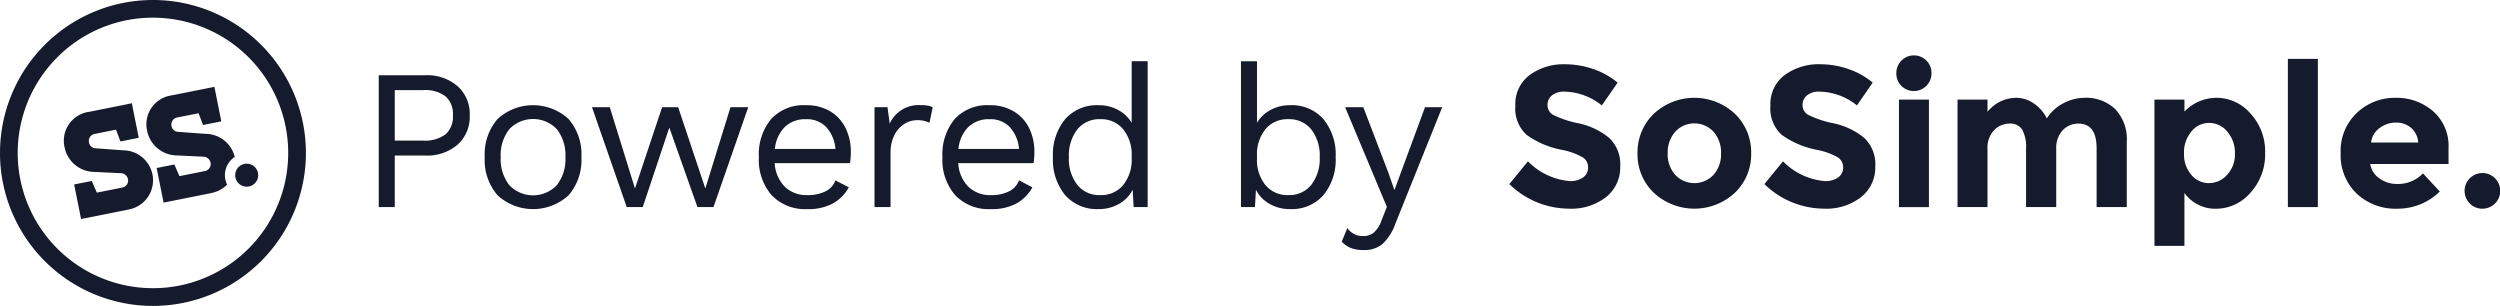
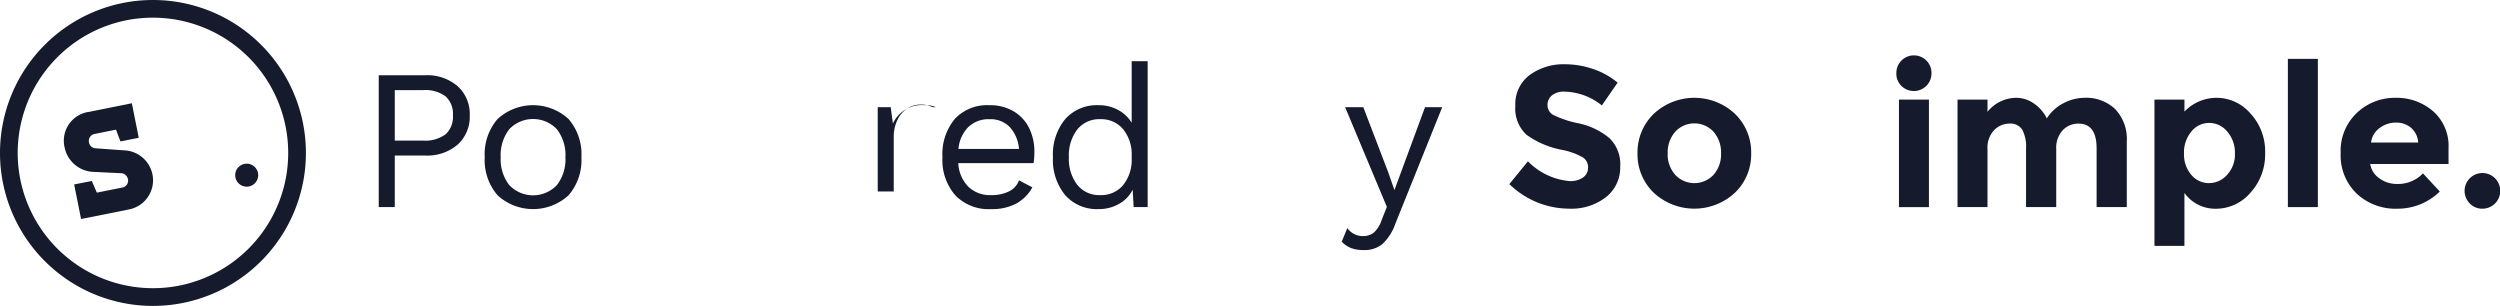
<svg xmlns="http://www.w3.org/2000/svg" width="171.621" height="21" viewBox="0 0 171.621 21">
  <defs>
    <clipPath id="clip-path">
      <rect id="Rectangle_62" data-name="Rectangle 62" width="171.621" height="21" fill="#151a2c" />
    </clipPath>
  </defs>
  <g id="Group_33" data-name="Group 33" clip-path="url(#clip-path)">
    <path id="Path_8" data-name="Path 8" d="M6.439,11.8a2.1,2.1,0,0,1-2.006-1.688A2,2,0,0,1,6.051,7.687l3-.6.474,2.372L8.269,9.71,7.962,8.9,6.5,9.194a.485.485,0,0,0-.391.585.472.472,0,0,0,.443.4l1.915.14a2.067,2.067,0,0,1,1.994,1.632,2.037,2.037,0,0,1-1.618,2.428l-3.278.655-.474-2.372L6.3,12.424l.349.8,1.743-.348a.486.486,0,0,0,.391-.586.506.506,0,0,0-.471-.4Z" fill="#151a2c" />
-     <path id="Path_9" data-name="Path 9" d="M16.117,10.777A2.072,2.072,0,0,0,14.132,9.19l-1.914-.139a.472.472,0,0,1-.443-.4.486.486,0,0,1,.39-.586l1.465-.292.307.808,1.255-.25-.474-2.372-3,.6A2,2,0,0,0,10.1,8.981a2.1,2.1,0,0,0,2.005,1.687l1.875.09a.507.507,0,0,1,.472.4.487.487,0,0,1-.391.586l-1.744.348-.348-.8-1.214.242.474,2.372,3.279-.656a2.067,2.067,0,0,0,1.082-.577,1.492,1.492,0,0,1,.526-1.9" fill="#151a2c" />
    <path id="Path_10" data-name="Path 10" d="M17.71,11.871a.789.789,0,1,1-.928-.619.789.789,0,0,1,.928.619" fill="#151a2c" />
    <path id="Path_11" data-name="Path 11" d="M0,10.5A10.5,10.5,0,1,1,10.5,21,10.5,10.5,0,0,1,0,10.5M3.934,3.934A9.285,9.285,0,1,0,10.5,1.214a9.252,9.252,0,0,0-6.566,2.72" fill="#151a2c" />
    <path id="Path_12" data-name="Path 12" d="M31.411,5.913a2.561,2.561,0,0,1,.836,2.009,2.561,2.561,0,0,1-.836,2.009,3.19,3.19,0,0,1-2.209.747H27.1v3.539h-1.1V5.165H29.2a3.19,3.19,0,0,1,2.209.748m-.817,3.305a1.618,1.618,0,0,0,.5-1.3,1.618,1.618,0,0,0-.5-1.3,2.345,2.345,0,0,0-1.556-.432H27.1V9.65h1.934a2.345,2.345,0,0,0,1.556-.432" fill="#151a2c" />
    <path id="Path_13" data-name="Path 13" d="M39.029,8.169a3.687,3.687,0,0,1,.884,2.619,3.69,3.69,0,0,1-.884,2.62,3.607,3.607,0,0,1-4.87,0,3.689,3.689,0,0,1-.883-2.62,3.687,3.687,0,0,1,.883-2.619,3.6,3.6,0,0,1,4.87,0m-4.067.7a2.89,2.89,0,0,0-.589,1.92,2.886,2.886,0,0,0,.589,1.92,2.254,2.254,0,0,0,3.265,0,2.891,2.891,0,0,0,.589-1.92,2.9,2.9,0,0,0-.589-1.92,2.256,2.256,0,0,0-3.265,0" fill="#151a2c" />
-     <path id="Path_14" data-name="Path 14" d="M51.365,7.359l-2.386,6.857h-1.1L45.947,8.758l-1.823,5.458h-1.1L40.64,7.359h1.22l1.729,5.582,1.865-5.582h1.1l1.865,5.582,1.728-5.582Z" fill="#151a2c" />
-     <path id="Path_15" data-name="Path 15" d="M58.353,11.2h-5.17a2.48,2.48,0,0,0,.692,1.619,2.133,2.133,0,0,0,1.544.575,2.7,2.7,0,0,0,1.254-.26,1.351,1.351,0,0,0,.679-.754l.918.48a2.832,2.832,0,0,1-1.1,1.111,3.557,3.557,0,0,1-1.754.384,3.171,3.171,0,0,1-2.436-.947,3.687,3.687,0,0,1-.884-2.619,3.8,3.8,0,0,1,.844-2.62,3.034,3.034,0,0,1,2.393-.946A3.143,3.143,0,0,1,57,7.647,2.739,2.739,0,0,1,58.051,8.8a3.655,3.655,0,0,1,.357,1.632,5.341,5.341,0,0,1-.055.768M53.875,8.717a2.445,2.445,0,0,0-.679,1.508h4.156a2.515,2.515,0,0,0-.631-1.5,1.835,1.835,0,0,0-1.385-.542,2.017,2.017,0,0,0-1.461.535" fill="#151a2c" />
-     <path id="Path_16" data-name="Path 16" d="M64.028,7.359l-.22,1.07a1.813,1.813,0,0,0-.864-.179,1.637,1.637,0,0,0-.857.254,1.88,1.88,0,0,0-.686.768,2.666,2.666,0,0,0-.267,1.241v3.7h-1.1V7.359h.892l.15,1.125a2.181,2.181,0,0,1,2.195-1.262,1.649,1.649,0,0,1,.754.137" fill="#151a2c" />
+     <path id="Path_16" data-name="Path 16" d="M64.028,7.359a1.813,1.813,0,0,0-.864-.179,1.637,1.637,0,0,0-.857.254,1.88,1.88,0,0,0-.686.768,2.666,2.666,0,0,0-.267,1.241v3.7h-1.1V7.359h.892l.15,1.125a2.181,2.181,0,0,1,2.195-1.262,1.649,1.649,0,0,1,.754.137" fill="#151a2c" />
    <path id="Path_17" data-name="Path 17" d="M70.954,11.2h-5.17a2.48,2.48,0,0,0,.692,1.619,2.133,2.133,0,0,0,1.544.575,2.7,2.7,0,0,0,1.254-.26,1.351,1.351,0,0,0,.679-.754l.918.48a2.832,2.832,0,0,1-1.1,1.111,3.557,3.557,0,0,1-1.754.384,3.171,3.171,0,0,1-2.436-.947,3.687,3.687,0,0,1-.884-2.619,3.8,3.8,0,0,1,.844-2.62,3.036,3.036,0,0,1,2.393-.946,3.141,3.141,0,0,1,1.66.425A2.739,2.739,0,0,1,70.652,8.8a3.655,3.655,0,0,1,.357,1.632,5.342,5.342,0,0,1-.055.768M66.476,8.717a2.445,2.445,0,0,0-.679,1.508h4.156a2.515,2.515,0,0,0-.631-1.5,1.835,1.835,0,0,0-1.385-.542,2.017,2.017,0,0,0-1.461.535" fill="#151a2c" />
    <path id="Path_18" data-name="Path 18" d="M78.785,4.2V14.216h-.961l-.068-1.193a2.294,2.294,0,0,1-.925.967,2.776,2.776,0,0,1-1.42.364,2.9,2.9,0,0,1-2.284-.953,3.808,3.808,0,0,1-.843-2.613,3.808,3.808,0,0,1,.843-2.613,2.9,2.9,0,0,1,2.284-.953,2.751,2.751,0,0,1,1.35.329,2.407,2.407,0,0,1,.927.878V4.2Zm-1.681,8.5a2.747,2.747,0,0,0,.584-1.838v-.164A2.745,2.745,0,0,0,77.1,8.868a1.952,1.952,0,0,0-1.57-.686,1.925,1.925,0,0,0-1.577.706,2.919,2.919,0,0,0-.576,1.9,2.916,2.916,0,0,0,.576,1.9,1.922,1.922,0,0,0,1.577.706,1.954,1.954,0,0,0,1.57-.685" fill="#151a2c" />
-     <path id="Path_19" data-name="Path 19" d="M90.847,8.175a3.808,3.808,0,0,1,.843,2.613,3.806,3.806,0,0,1-.843,2.613,2.891,2.891,0,0,1-2.283.953,2.759,2.759,0,0,1-1.42-.364,2.288,2.288,0,0,1-.926-.966l-.068,1.193h-.96V4.206h1.1V8.429a2.413,2.413,0,0,1,.925-.877,2.751,2.751,0,0,1,1.352-.33,2.9,2.9,0,0,1,2.283.953m-.83,4.513a2.917,2.917,0,0,0,.576-1.9,2.916,2.916,0,0,0-.576-1.9,1.925,1.925,0,0,0-1.577-.706,1.952,1.952,0,0,0-1.57.685,2.743,2.743,0,0,0-.583,1.838v.164a2.744,2.744,0,0,0,.583,1.839,1.952,1.952,0,0,0,1.57.685,1.925,1.925,0,0,0,1.577-.706" fill="#151a2c" />
    <path id="Path_20" data-name="Path 20" d="M95.784,15.369a3.444,3.444,0,0,1-.892,1.392,1.944,1.944,0,0,1-1.275.405,2.408,2.408,0,0,1-.871-.137,1.8,1.8,0,0,1-.639-.439l.385-.933a1.294,1.294,0,0,0,1.111.549,1.124,1.124,0,0,0,.707-.24,1.946,1.946,0,0,0,.541-.871l.356-.892L92.341,7.36h1.248L95.3,11.831l.425,1.22.5-1.357,1.6-4.334h1.179Z" fill="#151a2c" />
    <path id="Path_21" data-name="Path 21" d="M106.543,6.543a.829.829,0,0,0-.309.672.761.761,0,0,0,.377.665,6.9,6.9,0,0,0,1.742.583,4.9,4.9,0,0,1,2.119,1.008,2.489,2.489,0,0,1,.754,1.961,2.591,2.591,0,0,1-.966,2.092,3.863,3.863,0,0,1-2.545.8,5.89,5.89,0,0,1-4.1-1.687l1.276-1.563a4.54,4.54,0,0,0,2.866,1.357,1.505,1.505,0,0,0,.927-.254.815.815,0,0,0,.335-.685.8.8,0,0,0-.357-.686,4.652,4.652,0,0,0-1.412-.514A6.121,6.121,0,0,1,104.8,9.258a2.443,2.443,0,0,1-.775-2,2.482,2.482,0,0,1,.981-2.105,3.942,3.942,0,0,1,2.448-.741,5.9,5.9,0,0,1,1.92.329,5.164,5.164,0,0,1,1.673.933l-1.083,1.563a4.223,4.223,0,0,0-2.578-.946,1.29,1.29,0,0,0-.844.254" fill="#151a2c" />
    <path id="Path_22" data-name="Path 22" d="M120.215,10.527a3.646,3.646,0,0,1-1.11,2.7,4.1,4.1,0,0,1-5.582,0,3.646,3.646,0,0,1-1.11-2.7,3.669,3.669,0,0,1,1.11-2.709,4.08,4.08,0,0,1,5.582,0,3.669,3.669,0,0,1,1.11,2.709m-5.732,0A2.114,2.114,0,0,0,115,12a1.8,1.8,0,0,0,2.632,0,2.114,2.114,0,0,0,.515-1.474,2.14,2.14,0,0,0-.515-1.481,1.791,1.791,0,0,0-2.632,0,2.14,2.14,0,0,0-.515,1.481" fill="#151a2c" />
-     <path id="Path_23" data-name="Path 23" d="M124.052,6.543a.829.829,0,0,0-.309.672.761.761,0,0,0,.377.665,6.9,6.9,0,0,0,1.742.583,4.9,4.9,0,0,1,2.119,1.008,2.489,2.489,0,0,1,.754,1.961,2.591,2.591,0,0,1-.966,2.092,3.865,3.865,0,0,1-2.545.8,5.89,5.89,0,0,1-4.1-1.687l1.276-1.563a4.54,4.54,0,0,0,2.866,1.357,1.505,1.505,0,0,0,.927-.254.815.815,0,0,0,.336-.685.8.8,0,0,0-.358-.686,4.652,4.652,0,0,0-1.412-.514,6.121,6.121,0,0,1-2.448-1.036,2.443,2.443,0,0,1-.775-2,2.482,2.482,0,0,1,.981-2.105,3.942,3.942,0,0,1,2.448-.741,5.9,5.9,0,0,1,1.92.329,5.164,5.164,0,0,1,1.673.933l-1.083,1.563a4.223,4.223,0,0,0-2.578-.946,1.29,1.29,0,0,0-.844.254" fill="#151a2c" />
    <path id="Path_24" data-name="Path 24" d="M130.532,5.9a1.162,1.162,0,0,1-.35-.857,1.207,1.207,0,1,1,2.413,0,1.212,1.212,0,0,1-2.063.857m1.886,8.318H130.36V6.838h2.058Z" fill="#151a2c" />
    <path id="Path_25" data-name="Path 25" d="M141.157,10.24v3.977h-2.072V10.185a2.434,2.434,0,0,0-.266-1.289.957.957,0,0,0-.865-.412,1.475,1.475,0,0,0-1.056.446,1.747,1.747,0,0,0-.459,1.31v3.977h-2.058V6.839h2.058v.836a2.548,2.548,0,0,1,1.948-.96,2.113,2.113,0,0,1,1.268.412,2.67,2.67,0,0,1,.857,1,2.9,2.9,0,0,1,1.145-1.043,3.147,3.147,0,0,1,1.448-.37,2.883,2.883,0,0,1,2.1.775A2.992,2.992,0,0,1,146,9.733v4.484h-2.071V10.185q0-1.7-1.248-1.7a1.476,1.476,0,0,0-1.07.446,1.764,1.764,0,0,0-.452,1.31" fill="#151a2c" />
    <path id="Path_26" data-name="Path 26" d="M152.189,6.715a3.069,3.069,0,0,1,2.3,1.076,3.809,3.809,0,0,1,1.008,2.709,3.88,3.88,0,0,1-1.008,2.729,3.107,3.107,0,0,1-2.359,1.1,2.6,2.6,0,0,1-2.173-1.084v3.634H147.9V6.838h2.058v.823a3.054,3.054,0,0,1,2.235-.946m-2.263,3.819a2.136,2.136,0,0,0,.5,1.468,1.56,1.56,0,0,0,1.213.569A1.662,1.662,0,0,0,152.888,12a2.047,2.047,0,0,0,.536-1.461,2.211,2.211,0,0,0-.521-1.5,1.6,1.6,0,0,0-1.249-.6,1.545,1.545,0,0,0-1.227.6,2.24,2.24,0,0,0-.5,1.5" fill="#151a2c" />
    <rect id="Rectangle_61" data-name="Rectangle 61" width="2.058" height="10.176" transform="translate(157.059 4.041)" fill="#151a2c" />
    <path id="Path_27" data-name="Path 27" d="M167.489,13.147a4.131,4.131,0,0,1-2.929,1.18,3.886,3.886,0,0,1-2.777-1.036,3.635,3.635,0,0,1-1.1-2.777,3.583,3.583,0,0,1,1.117-2.77,3.771,3.771,0,0,1,2.641-1.029,3.817,3.817,0,0,1,2.585.919,3.162,3.162,0,0,1,1.062,2.524v1.1h-5.376a1.467,1.467,0,0,0,.632.987,2.017,2.017,0,0,0,1.206.384,2.366,2.366,0,0,0,1.783-.727Zm-1.976-4.375a1.555,1.555,0,0,0-1.036-.357,1.853,1.853,0,0,0-1.117.371,1.415,1.415,0,0,0-.589,1h3.236a1.464,1.464,0,0,0-.494-1.015" fill="#151a2c" />
    <path id="Path_28" data-name="Path 28" d="M169.557,13.977a1.224,1.224,0,1,1,.857.35,1.169,1.169,0,0,1-.857-.35" fill="#151a2c" />
  </g>
</svg>